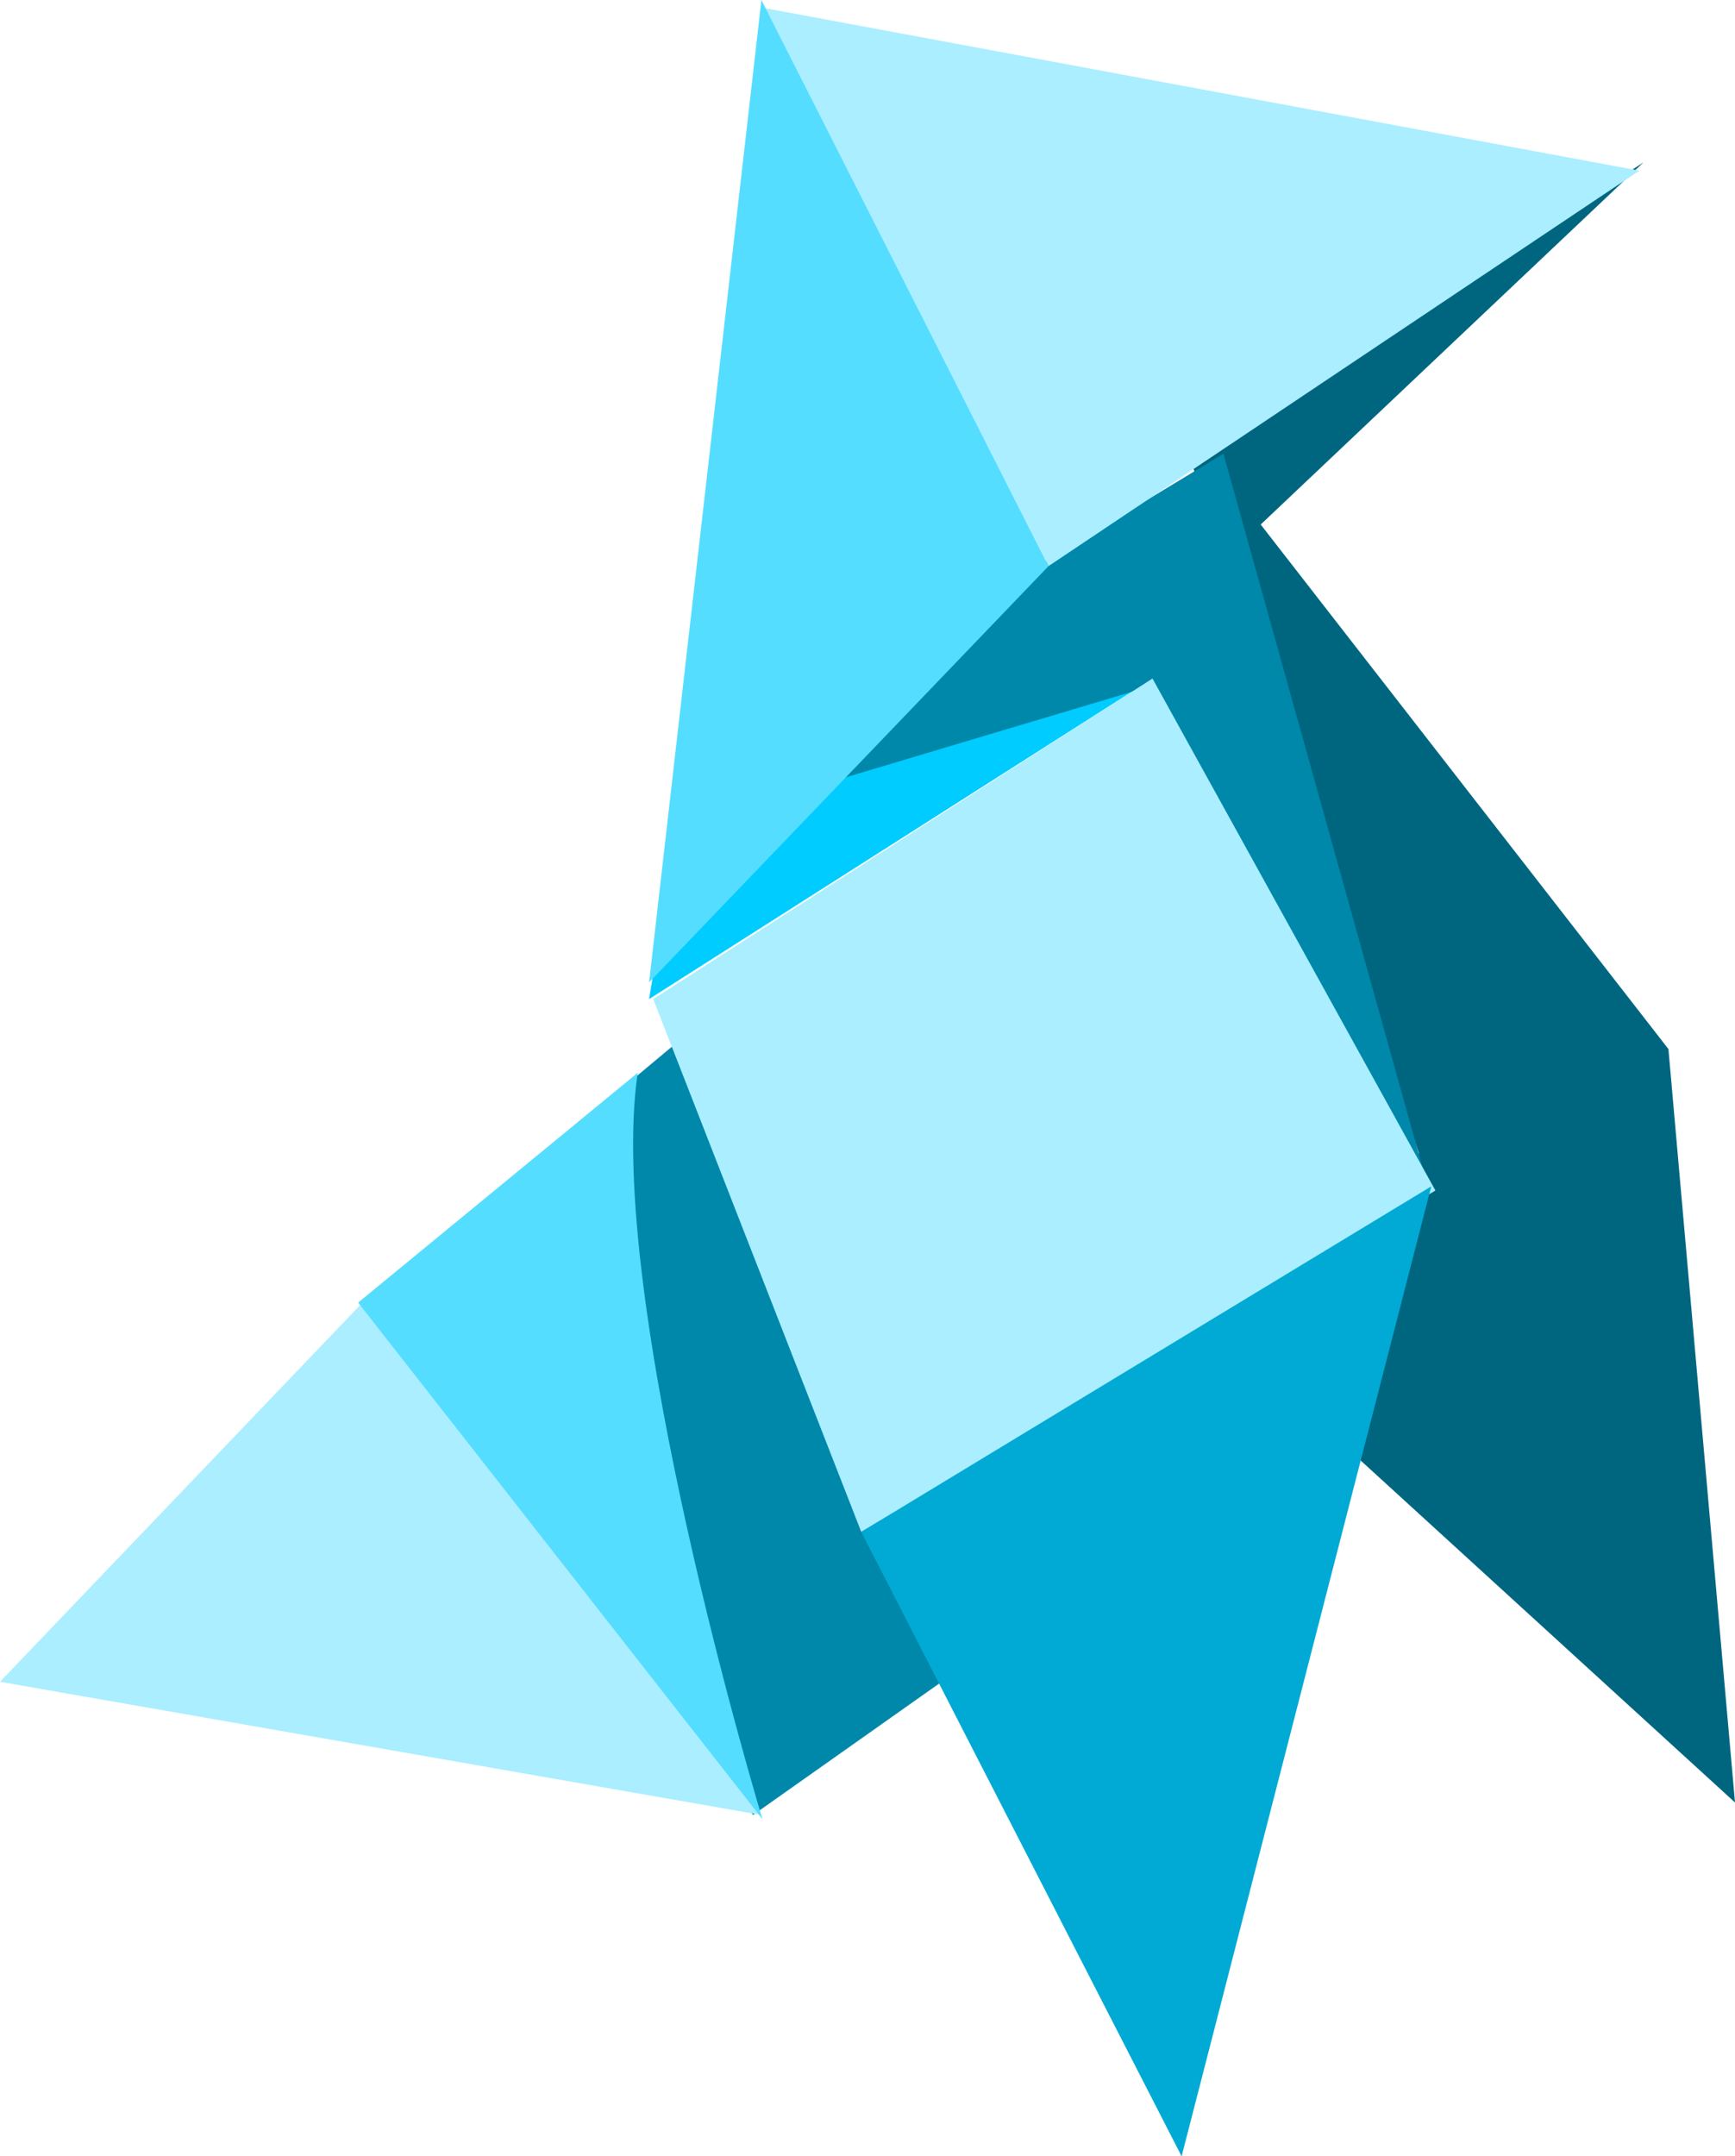
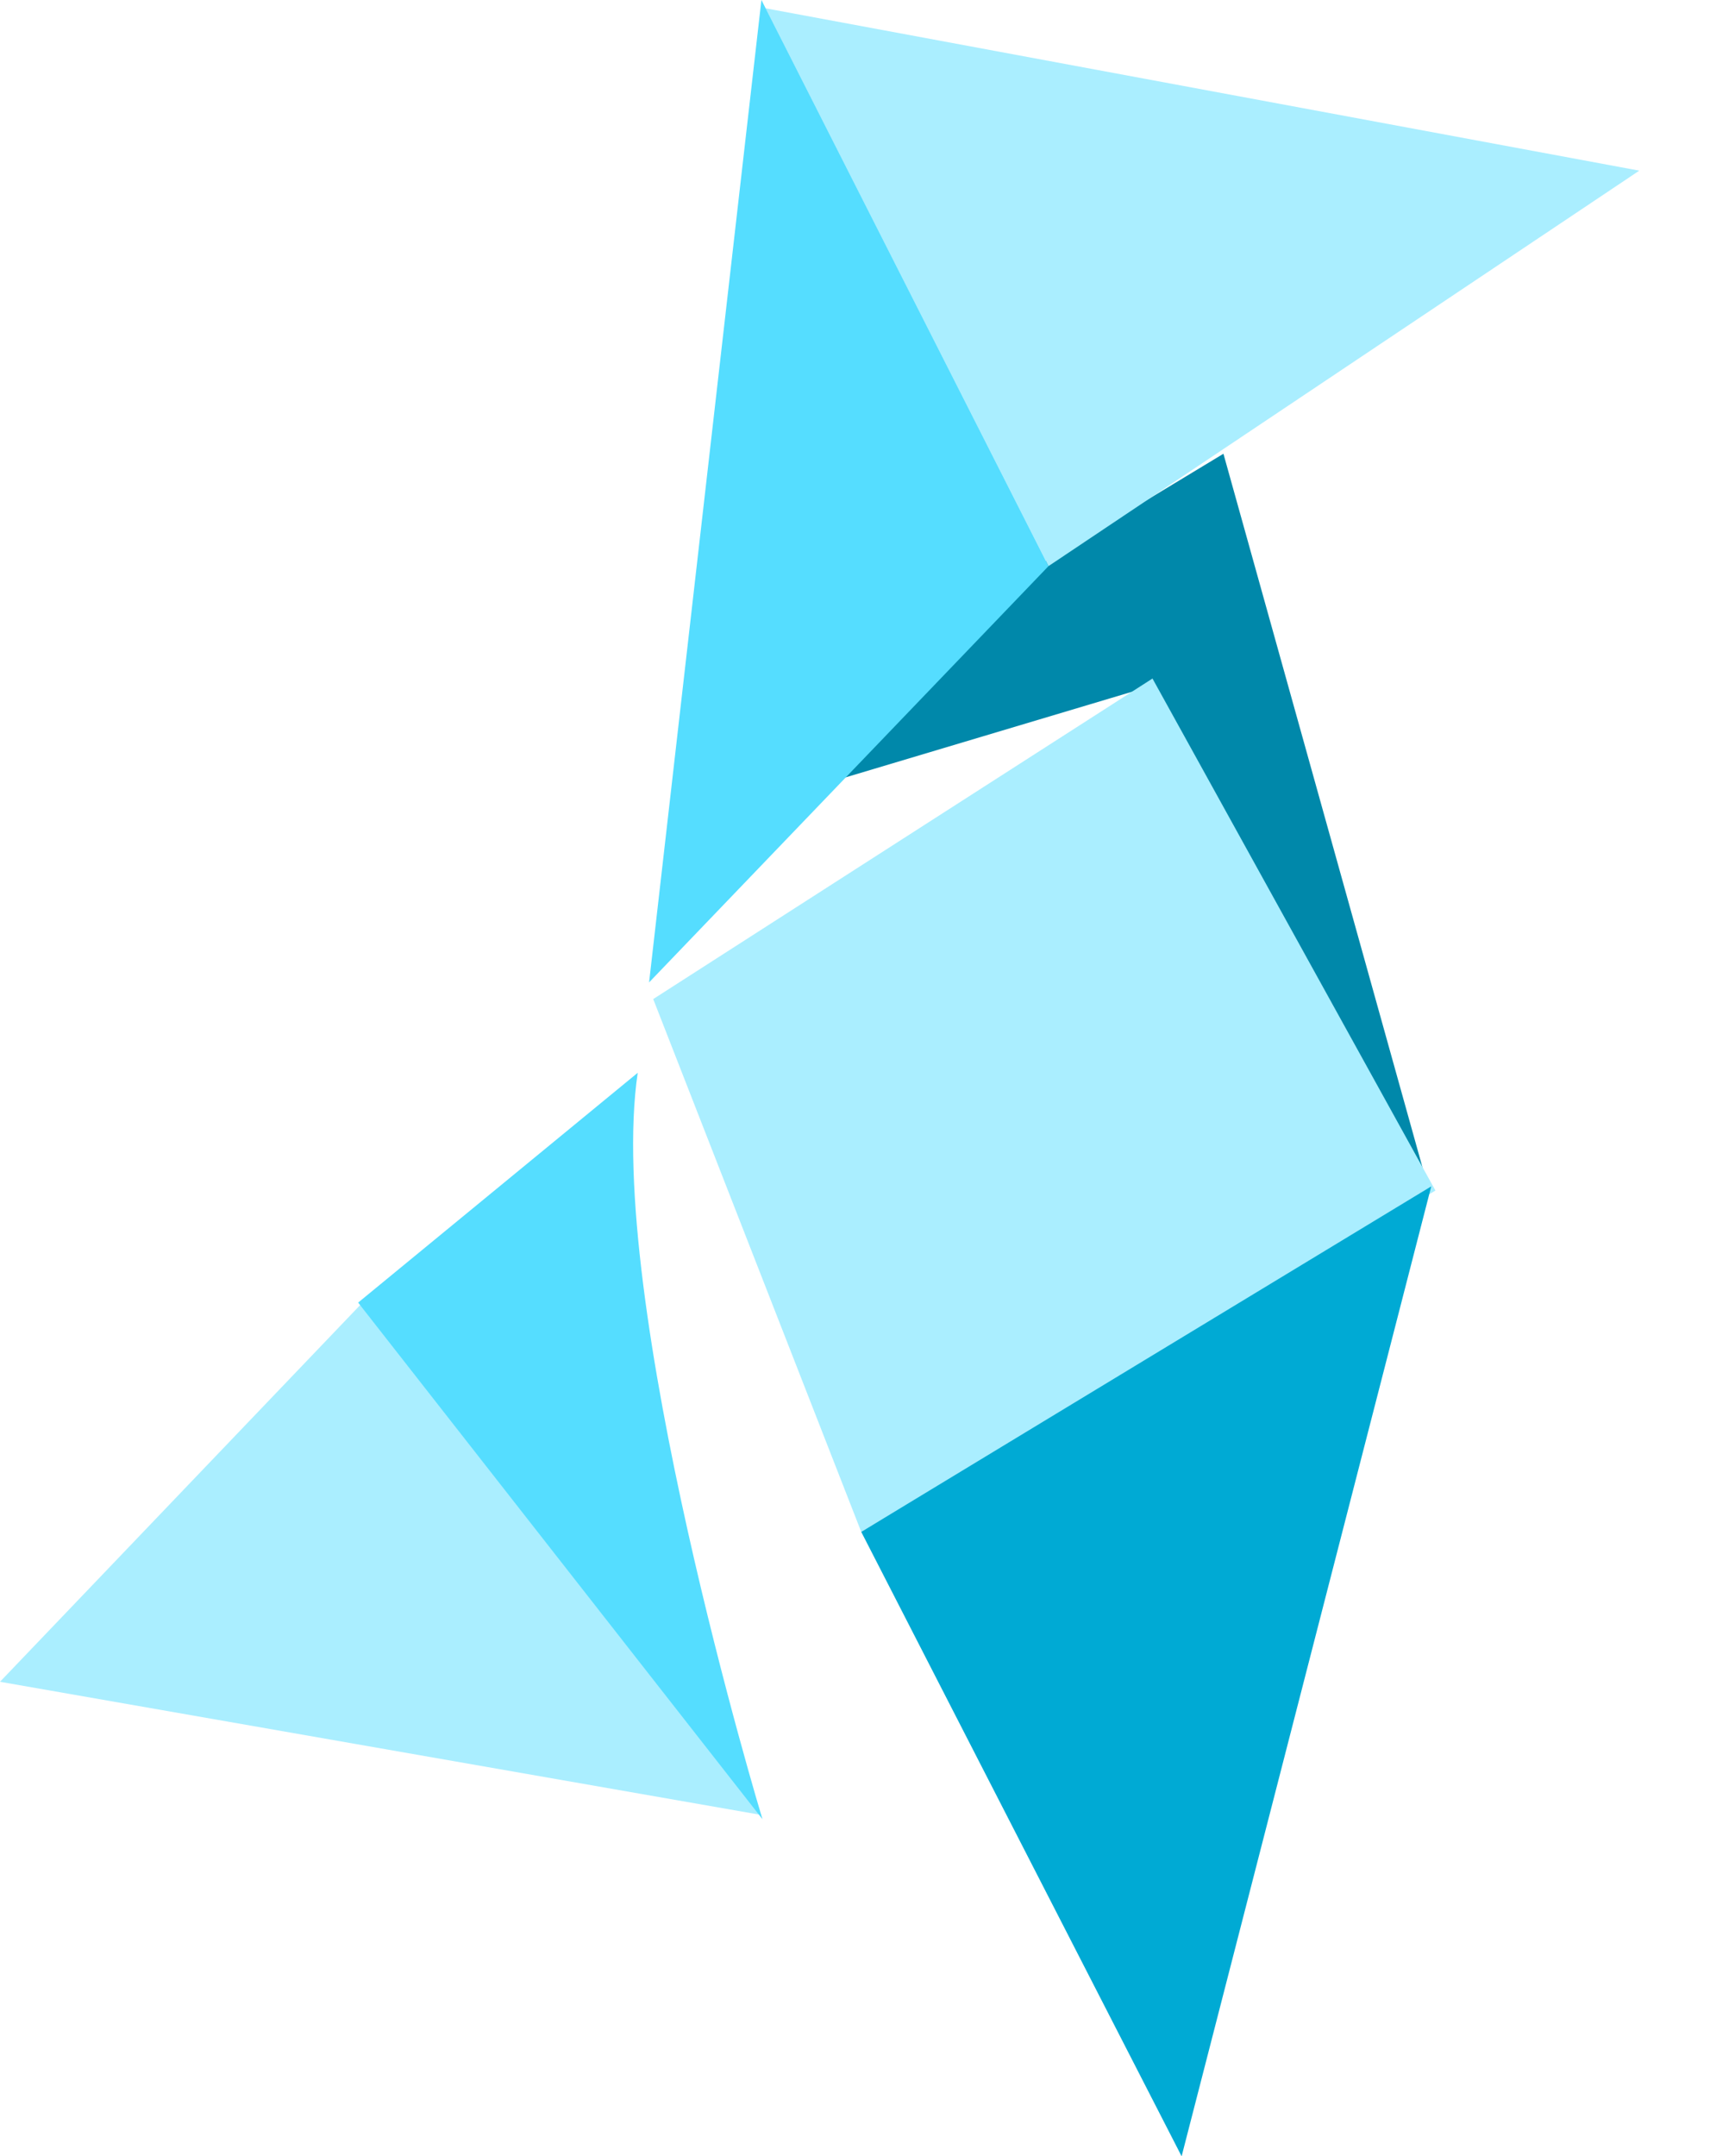
<svg xmlns="http://www.w3.org/2000/svg" viewBox="0 0 407.9 506.69" version="1.0">
  <g fill-rule="evenodd">
-     <path d="M386.38 38.15l-89.99 85.1 95.86 123.25 15.65 177.04-89.99-82.16 15.65-70.43-53.8-163.35 106.62-69.45z" fill="#006680" />
-     <path d="M270.95 159.44L152.6 234.76l.97-5.87 49.89-52.82 67.49-16.63z" fill="#0cf" />
    <path d="M194.7 183.89l75.32-22.5 64.56 113.47-46.95-168.24-42.06 25.43-50.87 51.84z" fill="#08a" />
    <path d="M385.4 40.1l-138.9 92.93L179.98 1.95 385.4 40.1z" fill="#aef" />
    <path d="M179.01 0l67.49 133.03-93.9 97.81L179.01 0z" fill="#5df" />
-     <path d="M226.94 391.26l-49.89 35.22-89.99-121.29 71.41-59.67 68.47 145.74z" fill="#08a" />
    <path d="M86.08 305.19L0 395.18l179.01 31.3-92.93-121.29zM270.95 159.44l66.52 120.31-134.99 80.21-48.91-125.2 117.38-75.32z" fill="#aef" />
    <path d="M336.49 278.77l-134.01 81.19 75.32 146.72 58.69-227.91z" fill="#00aad4" />
    <path d="M149.93 252.08l-65.73 54 95.05 121.38S142.1 304.9 149.93 252.08z" fill="#5df" />
  </g>
</svg>